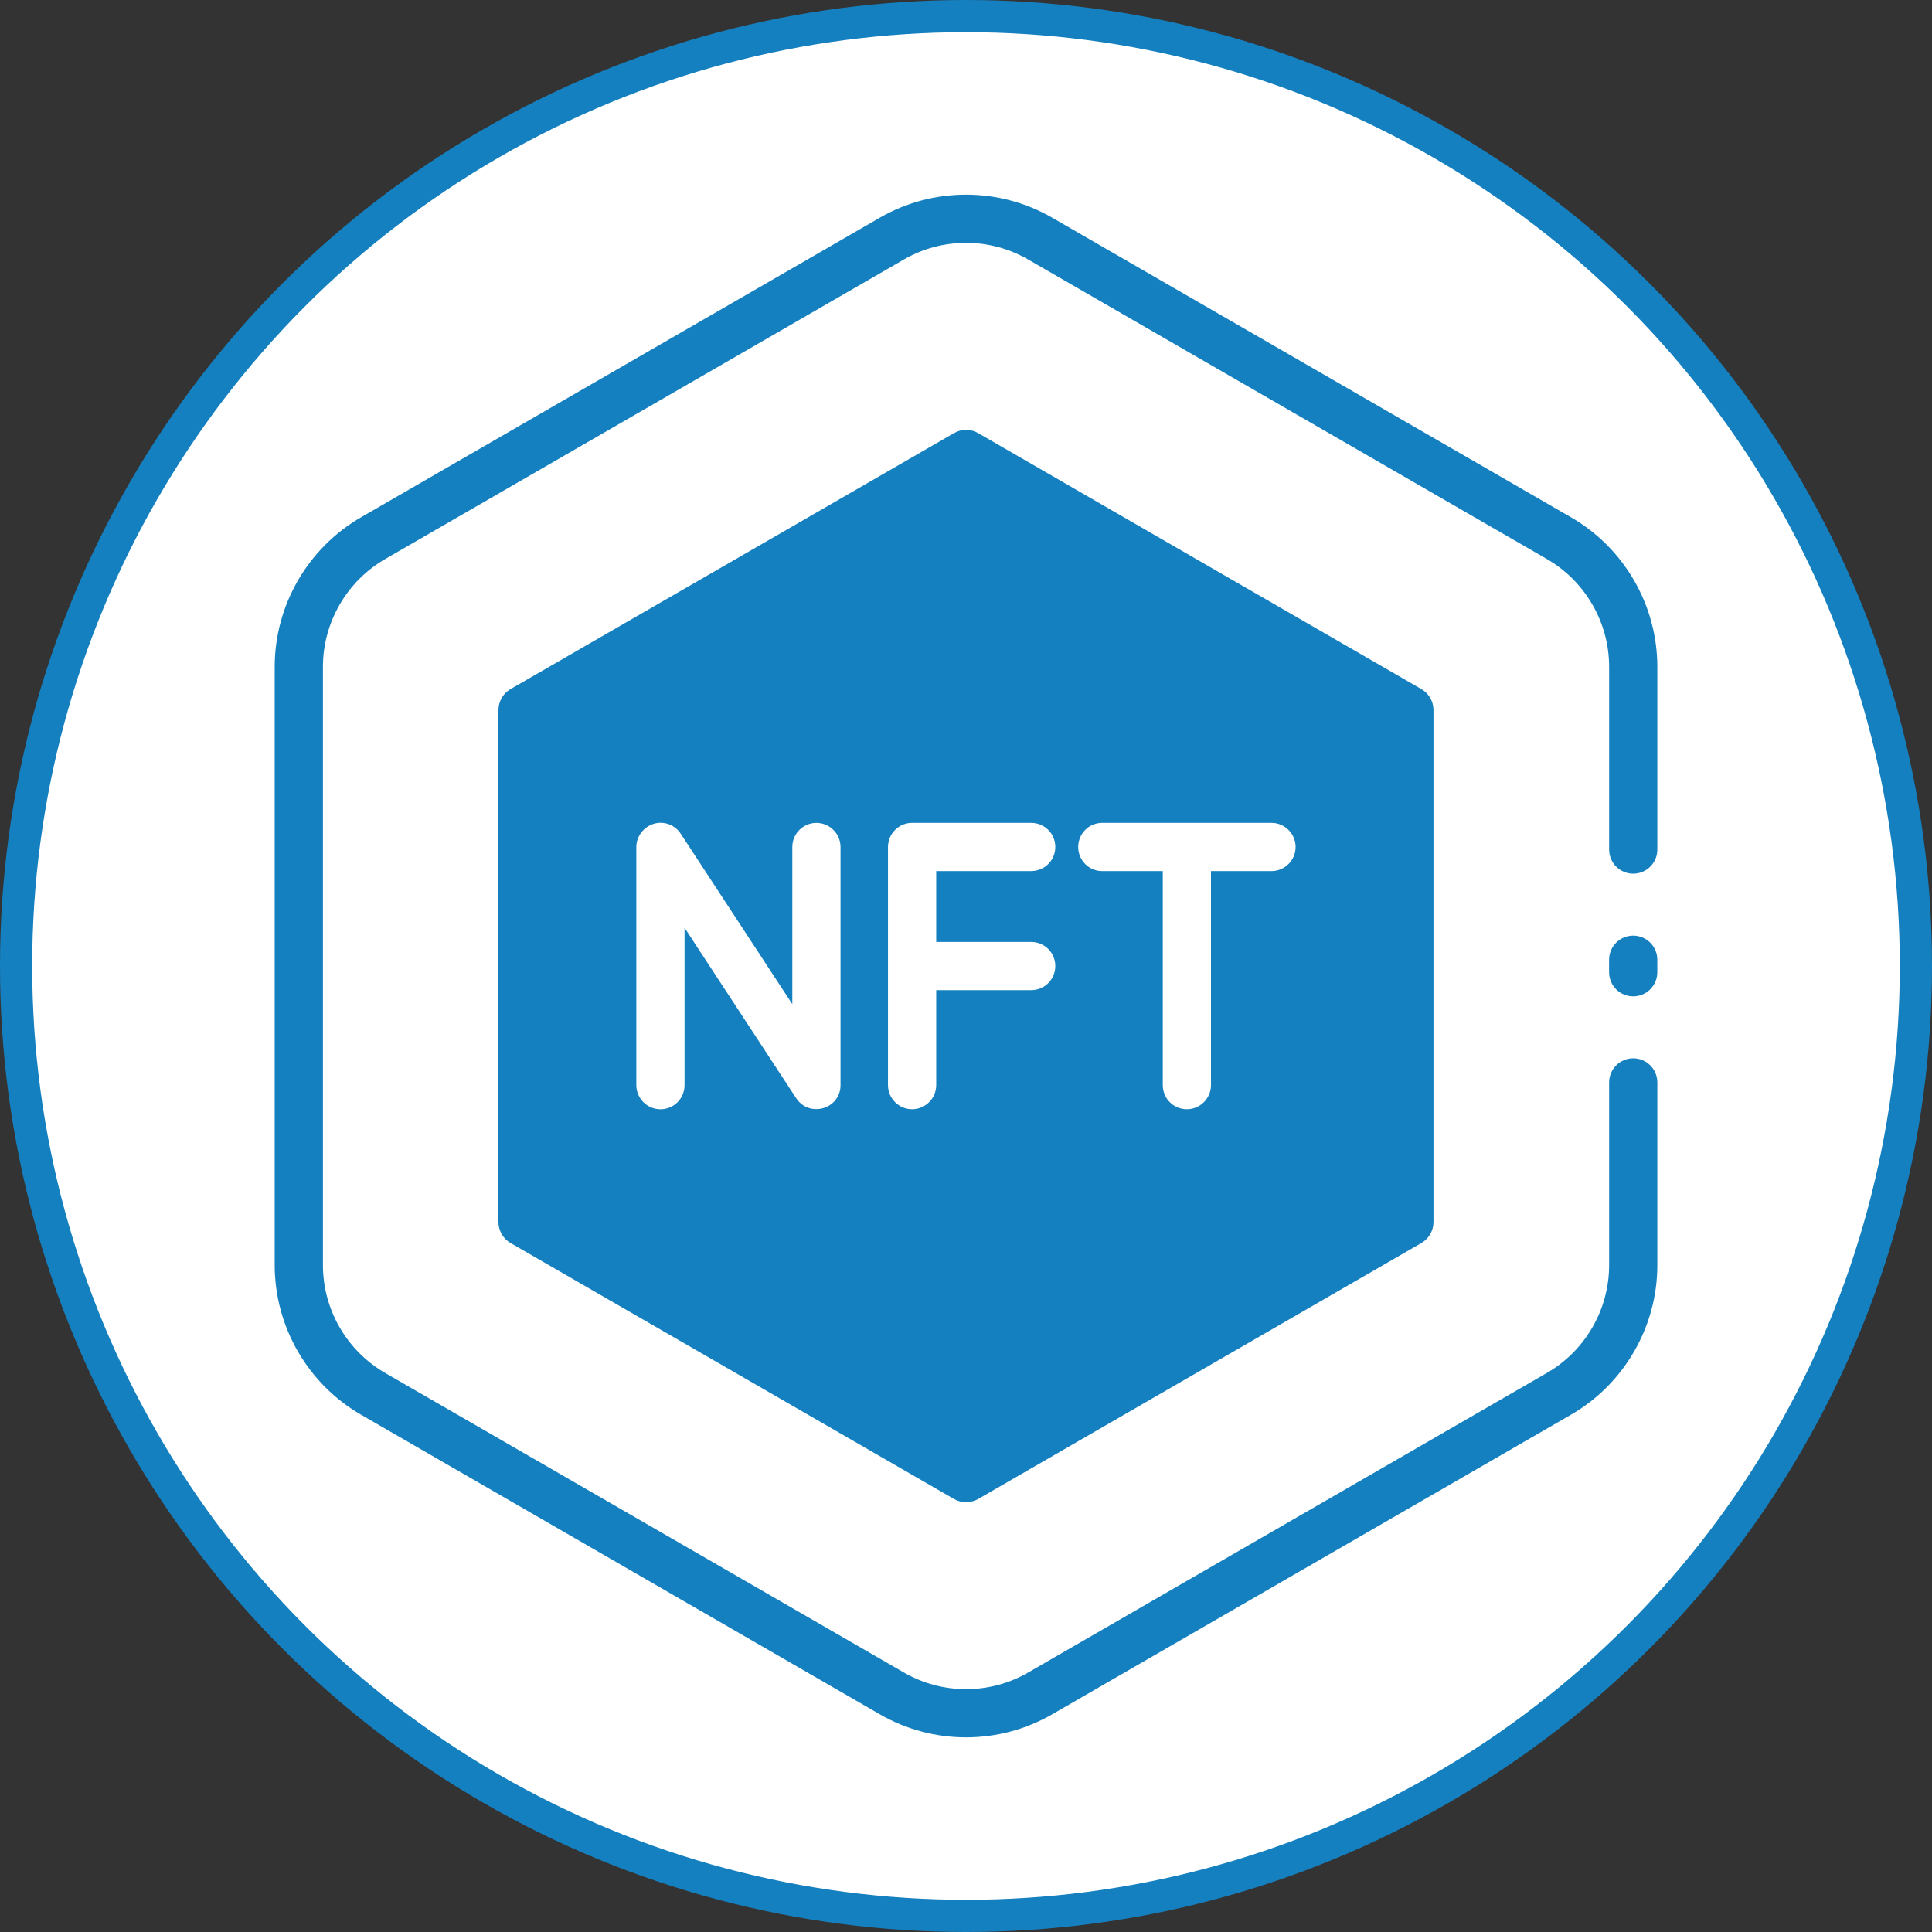
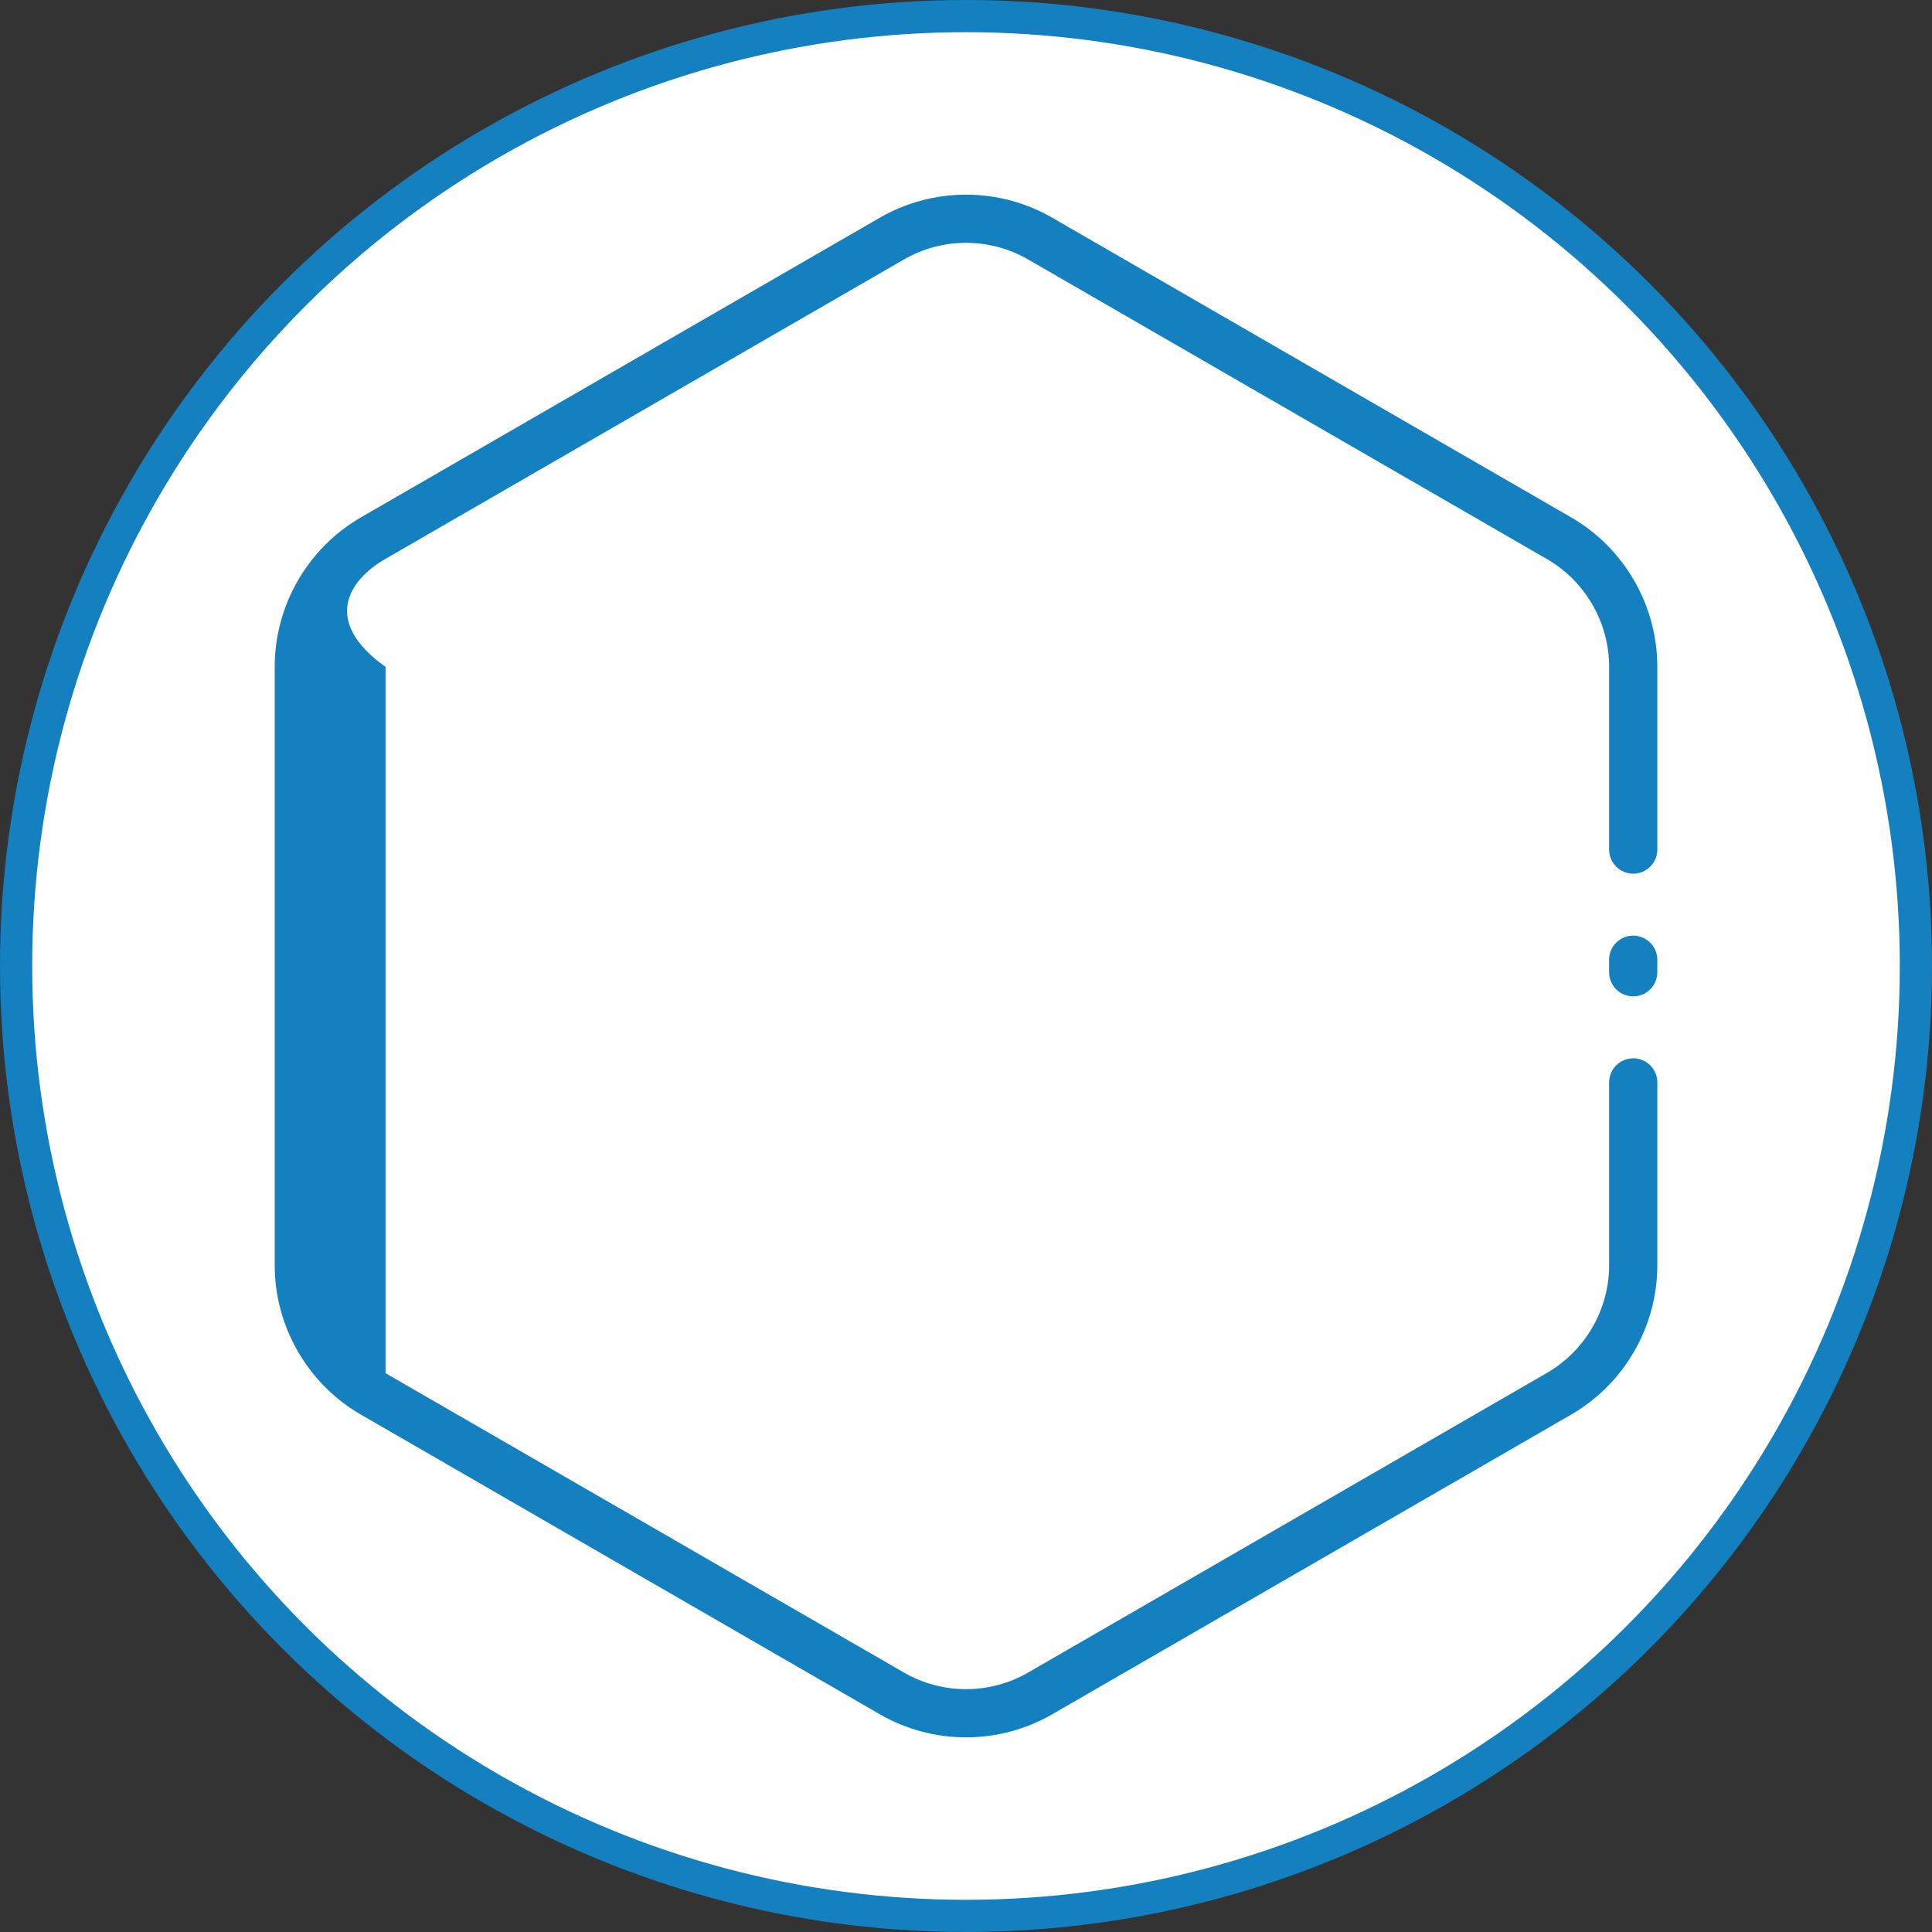
<svg xmlns="http://www.w3.org/2000/svg" width="60" height="60" viewBox="0 0 60 60" fill="none">
  <rect x="0" y="0" width="60" height="60" fill="#333333" stroke="none" />
  <circle cx="30" cy="30" r="29.5" fill="white" stroke="#1580BF" />
  <path d="M50.72 29.057C50.307 29.057 49.972 29.392 49.972 29.805V30.194C49.972 30.608 50.307 30.943 50.72 30.943C51.134 30.943 51.469 30.608 51.469 30.194V29.805C51.469 29.392 51.134 29.057 50.72 29.057Z" fill="#1580BF" />
-   <path d="M11.226 43.943L27.311 53.232C28.141 53.714 29.071 53.955 30.001 53.955C30.93 53.955 31.86 53.714 32.688 53.233L48.773 43.944C50.436 42.991 51.47 41.208 51.47 39.29V33.615C51.47 33.202 51.135 32.867 50.721 32.867C50.308 32.867 49.973 33.202 49.973 33.615V39.29C49.973 40.672 49.228 41.958 48.026 42.646L31.938 51.937C30.743 52.632 29.259 52.632 28.062 51.936L11.973 42.645C10.774 41.958 10.029 40.672 10.029 39.29V20.71C10.029 19.328 10.774 18.042 11.975 17.354L28.064 8.063C29.258 7.368 30.743 7.368 31.939 8.064L48.029 17.355C49.228 18.042 49.973 19.328 49.973 20.71V26.384C49.973 26.798 50.308 27.133 50.721 27.133C51.135 27.133 51.47 26.798 51.47 26.384V20.71C51.47 18.792 50.436 17.009 48.775 16.057L32.69 6.768C31.03 5.804 28.97 5.805 27.313 6.767L11.228 16.056C9.565 17.009 8.531 18.792 8.531 20.71V39.29C8.531 41.208 9.565 42.991 11.226 43.943Z" fill="#1580BF" />
-   <path d="M44.143 21.401L30.377 13.451C30.145 13.316 29.86 13.316 29.628 13.451L15.855 21.401C15.623 21.535 15.48 21.782 15.48 22.052V37.952C15.48 38.221 15.623 38.468 15.855 38.603L29.628 46.553C29.741 46.62 29.868 46.65 30.003 46.65C30.13 46.65 30.257 46.62 30.377 46.553L44.143 38.603C44.375 38.468 44.518 38.221 44.518 37.952V22.052C44.518 21.783 44.375 21.535 44.143 21.401ZM26.103 33.7C26.103 34.441 25.137 34.725 24.725 34.104L21.259 28.812V33.7C21.259 34.112 20.93 34.449 20.511 34.449C20.099 34.449 19.762 34.112 19.762 33.7V26.304C19.762 25.975 19.987 25.683 20.301 25.585C20.616 25.488 20.96 25.615 21.14 25.892L24.606 31.185V26.304C24.606 25.892 24.942 25.556 25.354 25.556C25.766 25.556 26.103 25.892 26.103 26.304V33.7ZM32.024 29.253C32.443 29.253 32.773 29.59 32.773 30.002C32.773 30.413 32.443 30.75 32.024 30.75H29.075V33.7C29.075 34.111 28.738 34.448 28.326 34.448C27.914 34.448 27.577 34.111 27.577 33.7V26.304C27.577 25.892 27.914 25.555 28.326 25.555H32.024C32.443 25.555 32.773 25.892 32.773 26.304C32.773 26.716 32.443 27.052 32.024 27.052H29.075V29.253H32.024ZM39.487 27.053H37.608V33.7C37.608 34.112 37.271 34.448 36.86 34.448C36.44 34.448 36.111 34.112 36.111 33.7V27.053H34.232C33.813 27.053 33.484 26.716 33.484 26.304C33.484 25.892 33.813 25.555 34.232 25.555H39.487C39.899 25.555 40.236 25.892 40.236 26.304C40.236 26.716 39.899 27.053 39.487 27.053Z" fill="#1580BF" />
+   <path d="M11.226 43.943L27.311 53.232C28.141 53.714 29.071 53.955 30.001 53.955C30.93 53.955 31.86 53.714 32.688 53.233L48.773 43.944C50.436 42.991 51.47 41.208 51.47 39.29V33.615C51.47 33.202 51.135 32.867 50.721 32.867C50.308 32.867 49.973 33.202 49.973 33.615V39.29C49.973 40.672 49.228 41.958 48.026 42.646L31.938 51.937C30.743 52.632 29.259 52.632 28.062 51.936L11.973 42.645V20.71C10.029 19.328 10.774 18.042 11.975 17.354L28.064 8.063C29.258 7.368 30.743 7.368 31.939 8.064L48.029 17.355C49.228 18.042 49.973 19.328 49.973 20.71V26.384C49.973 26.798 50.308 27.133 50.721 27.133C51.135 27.133 51.47 26.798 51.47 26.384V20.71C51.47 18.792 50.436 17.009 48.775 16.057L32.69 6.768C31.03 5.804 28.97 5.805 27.313 6.767L11.228 16.056C9.565 17.009 8.531 18.792 8.531 20.71V39.29C8.531 41.208 9.565 42.991 11.226 43.943Z" fill="#1580BF" />
</svg>